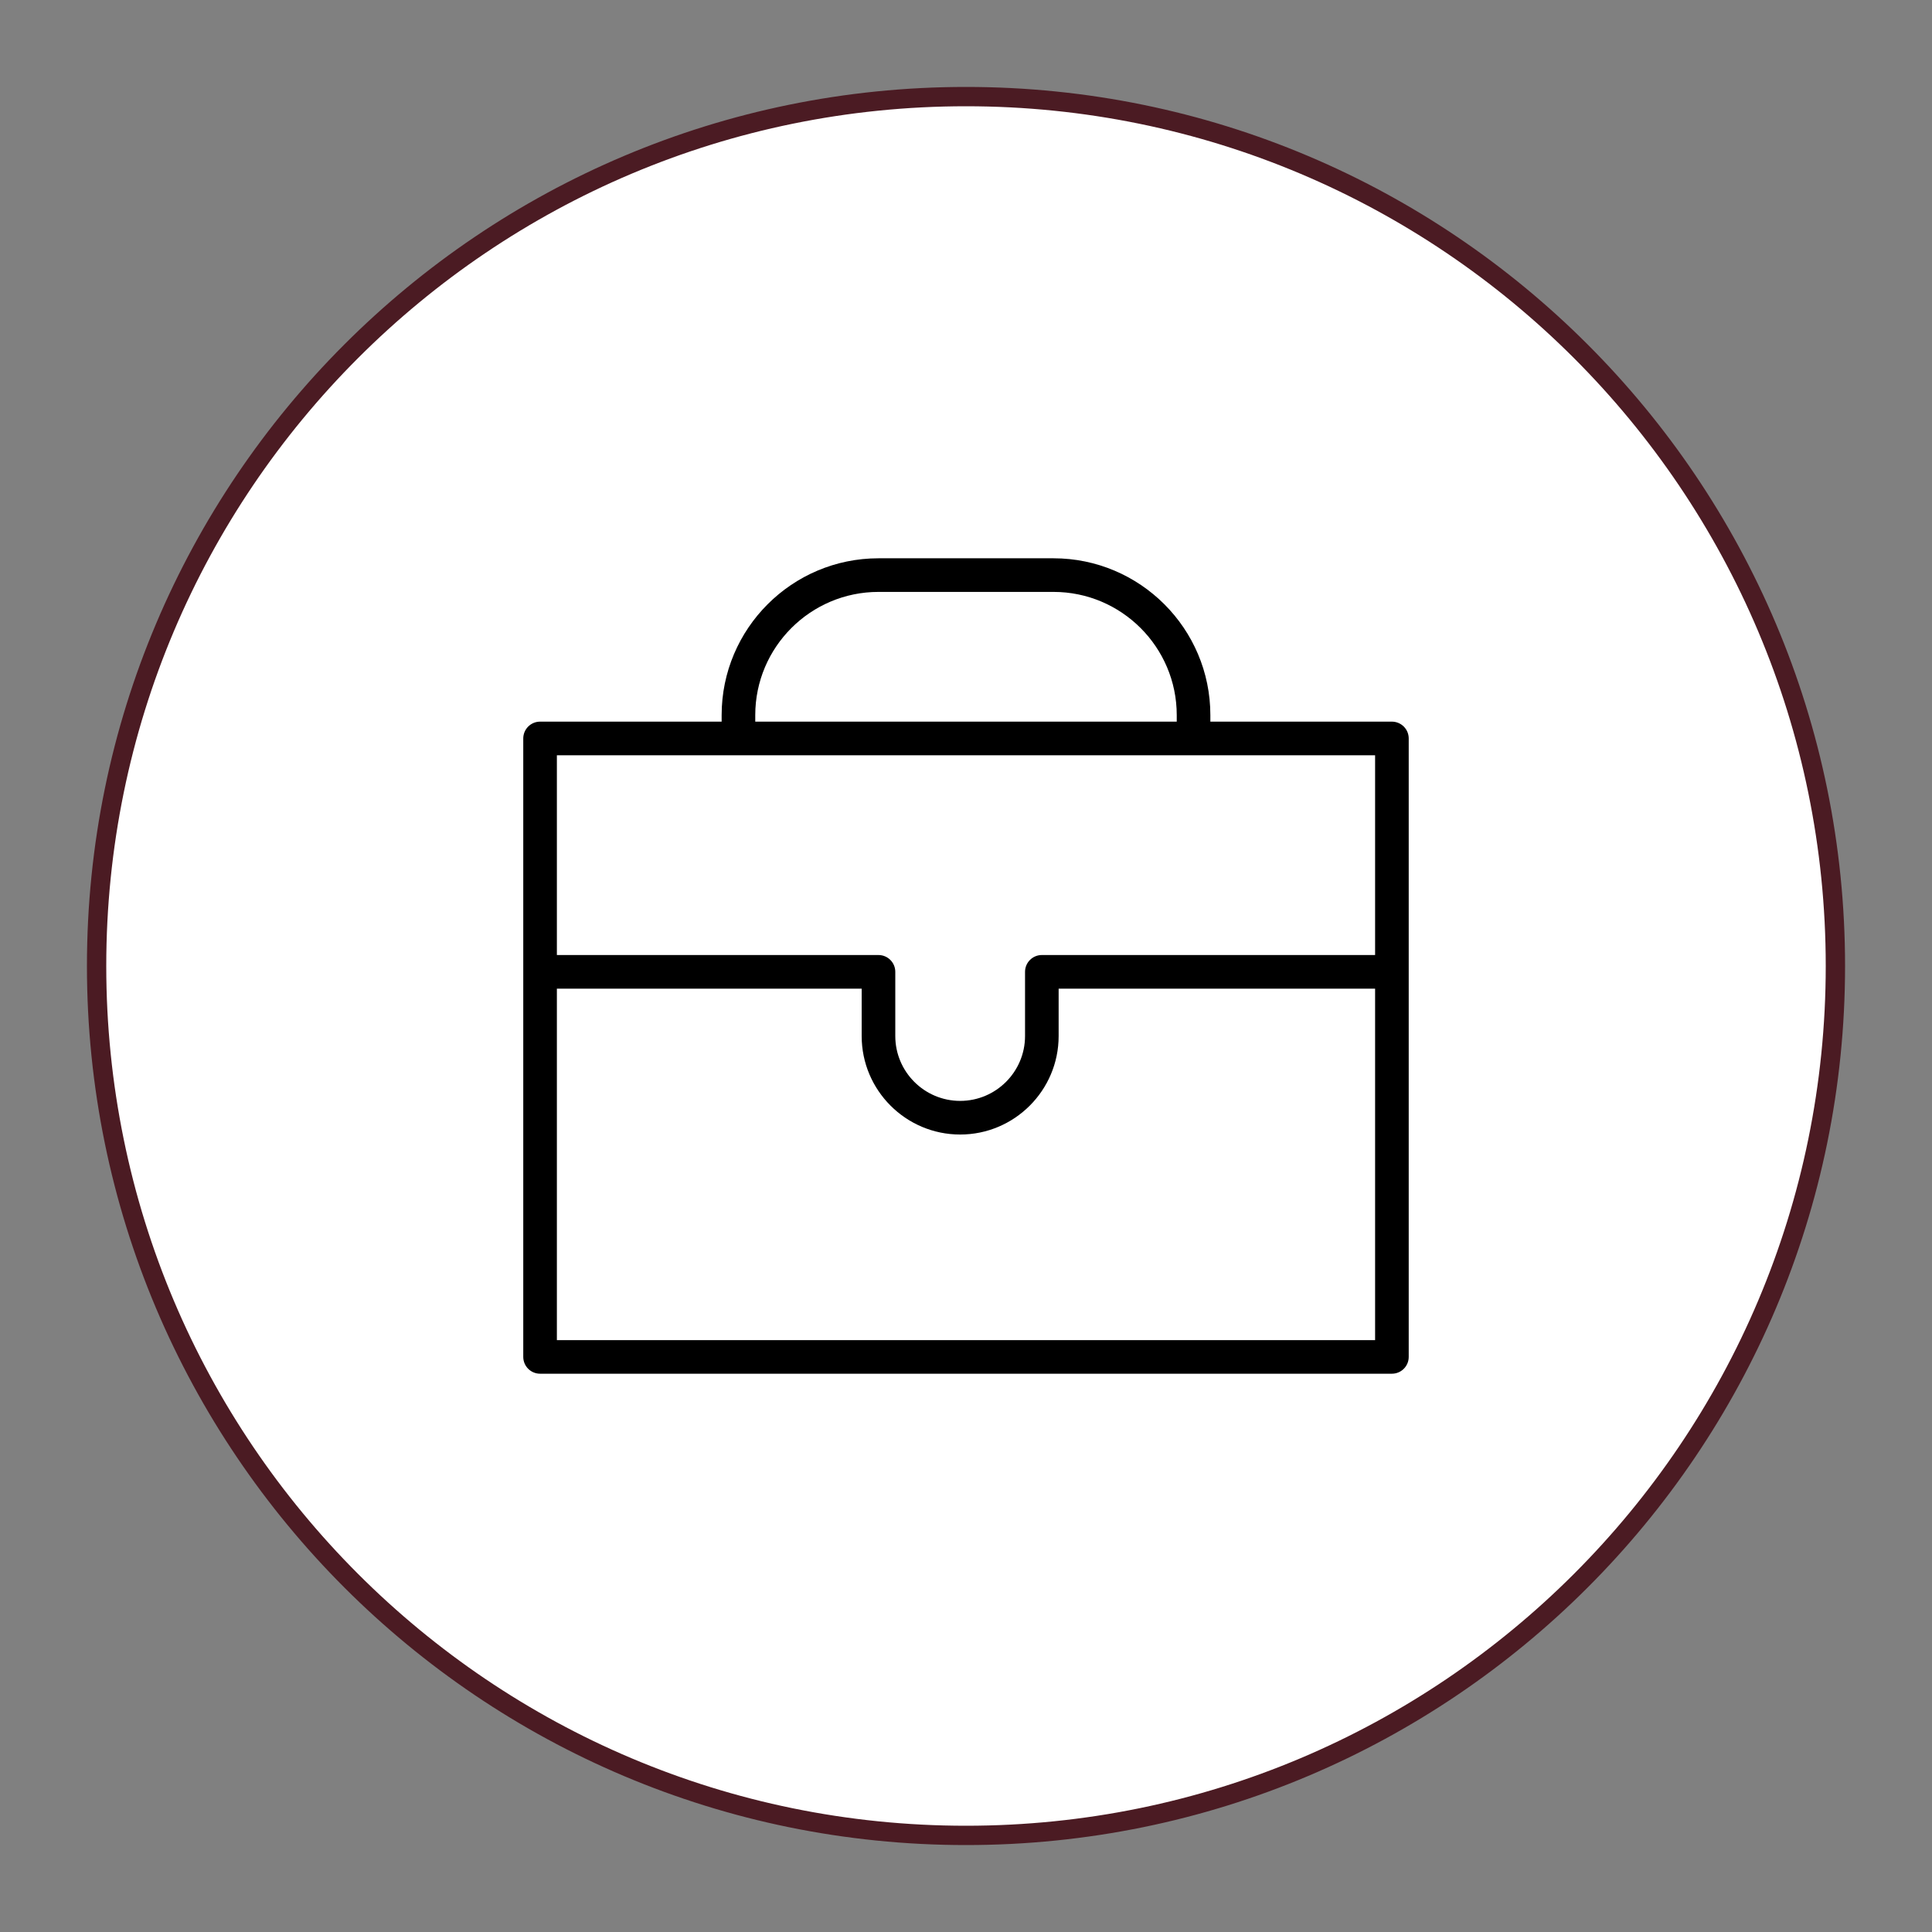
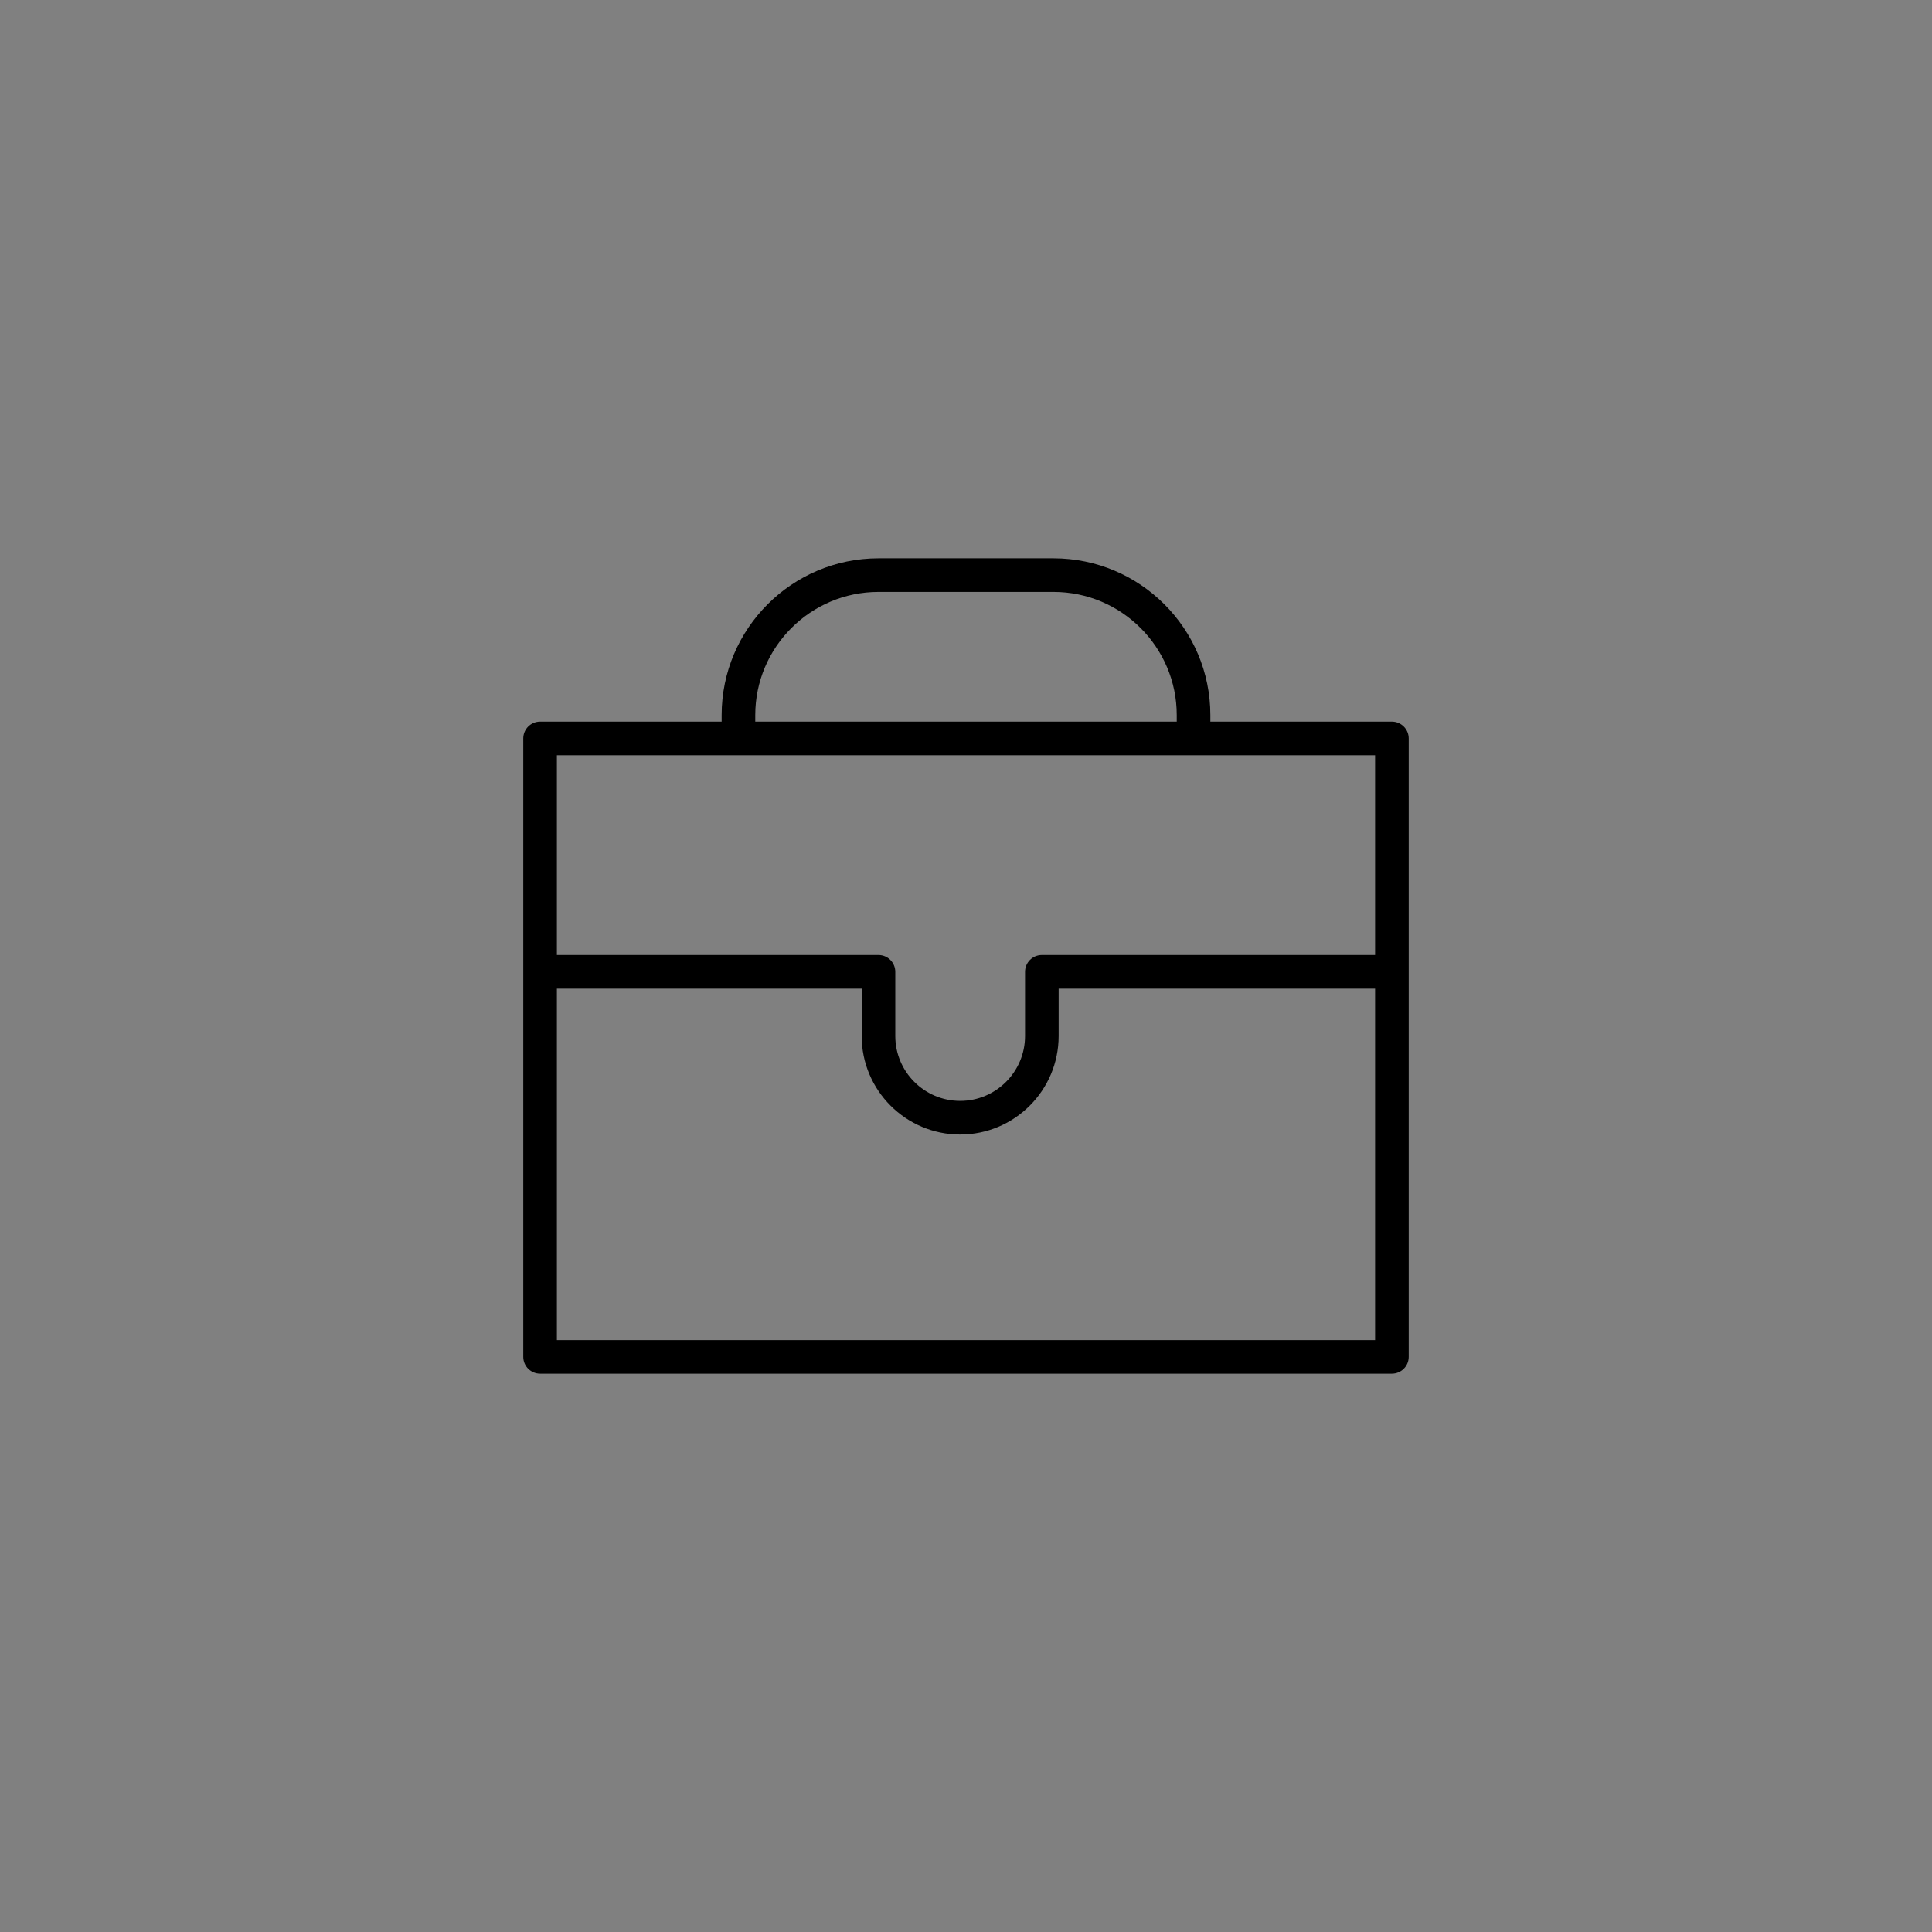
<svg xmlns="http://www.w3.org/2000/svg" viewBox="0 0 100.00 100.00">
  <rect x="0" y="0" width="100.00" height="100.00" fill="#808080" stroke="none" />
-   <path fill="#ffffff" stroke="#4b1b23" fill-opacity="1" stroke-width="1" stroke-opacity="1" alignment-baseline="baseline" baseline-shift="baseline" color="rgb(51, 51, 51)" fill-rule="evenodd" x="0" y="0" width="100" height="100" rx="50" ry="50" id="tSvg122ec58d8b4" title="Rectangle 4" d="M5 50C5 25.147 25.147 5 50 5C50 5 50 5 50 5C74.853 5 95 25.147 95 50C95 50 95 50 95 50C95 74.853 74.853 95 50 95C50 95 50 95 50 95C25.147 95 5 74.853 5 50Z" />
  <path fill="#000000" stroke="#000000" fill-opacity="1" stroke-width="0" stroke-opacity="1" alignment-baseline="baseline" baseline-shift="baseline" color="rgb(51, 51, 51)" fill-rule="evenodd" id="tSvg13176797e7f" title="Path 6" d="M72.045 37.352C68.912 37.352 65.78 37.352 62.648 37.352C62.648 37.24 62.648 37.127 62.648 37.014C62.648 32.538 59.006 28.897 54.529 28.897C51.509 28.897 48.49 28.897 45.47 28.897C40.993 28.897 37.352 32.538 37.352 37.014C37.352 37.127 37.352 37.24 37.352 37.352C34.219 37.352 31.087 37.352 27.954 37.352C27.474 37.352 27.084 37.742 27.084 38.222C27.084 48.893 27.084 59.563 27.084 70.233C27.084 70.714 27.474 71.103 27.954 71.103C42.651 71.103 57.348 71.103 72.045 71.103C72.526 71.103 72.915 70.714 72.915 70.233C72.915 59.563 72.915 48.893 72.915 38.222C72.915 37.742 72.525 37.353 72.045 37.352ZM39.092 37.014C39.092 33.498 41.953 30.637 45.47 30.637C48.49 30.637 51.509 30.637 54.529 30.637C58.046 30.637 60.908 33.498 60.908 37.014C60.908 37.127 60.908 37.24 60.908 37.352C53.636 37.352 46.364 37.352 39.092 37.352C39.092 37.24 39.092 37.127 39.092 37.014ZM71.175 39.093C71.175 42.539 71.175 45.986 71.175 49.432C65.425 49.432 59.675 49.432 53.925 49.432C53.445 49.432 53.056 49.822 53.056 50.302C53.056 51.41 53.056 52.517 53.056 53.624C53.056 55.476 51.549 56.982 49.698 56.982C47.846 56.982 46.34 55.476 46.34 53.624C46.34 52.517 46.34 51.41 46.34 50.302C46.34 49.822 45.95 49.432 45.47 49.432C39.921 49.432 34.373 49.432 28.824 49.432C28.824 45.986 28.824 42.539 28.824 39.093C42.941 39.093 57.058 39.093 71.175 39.093ZM28.824 69.364C28.824 63.3 28.824 57.236 28.824 51.173C34.083 51.173 39.341 51.173 44.6 51.173C44.6 51.99 44.6 52.808 44.6 53.625C44.6 56.436 46.887 58.723 49.698 58.723C52.509 58.723 54.795 56.436 54.795 53.625C54.795 52.808 54.795 51.99 54.795 51.173C60.255 51.173 65.715 51.173 71.175 51.173C71.175 57.236 71.175 63.3 71.175 69.364C57.058 69.364 42.941 69.364 28.824 69.364Z" />
</svg>